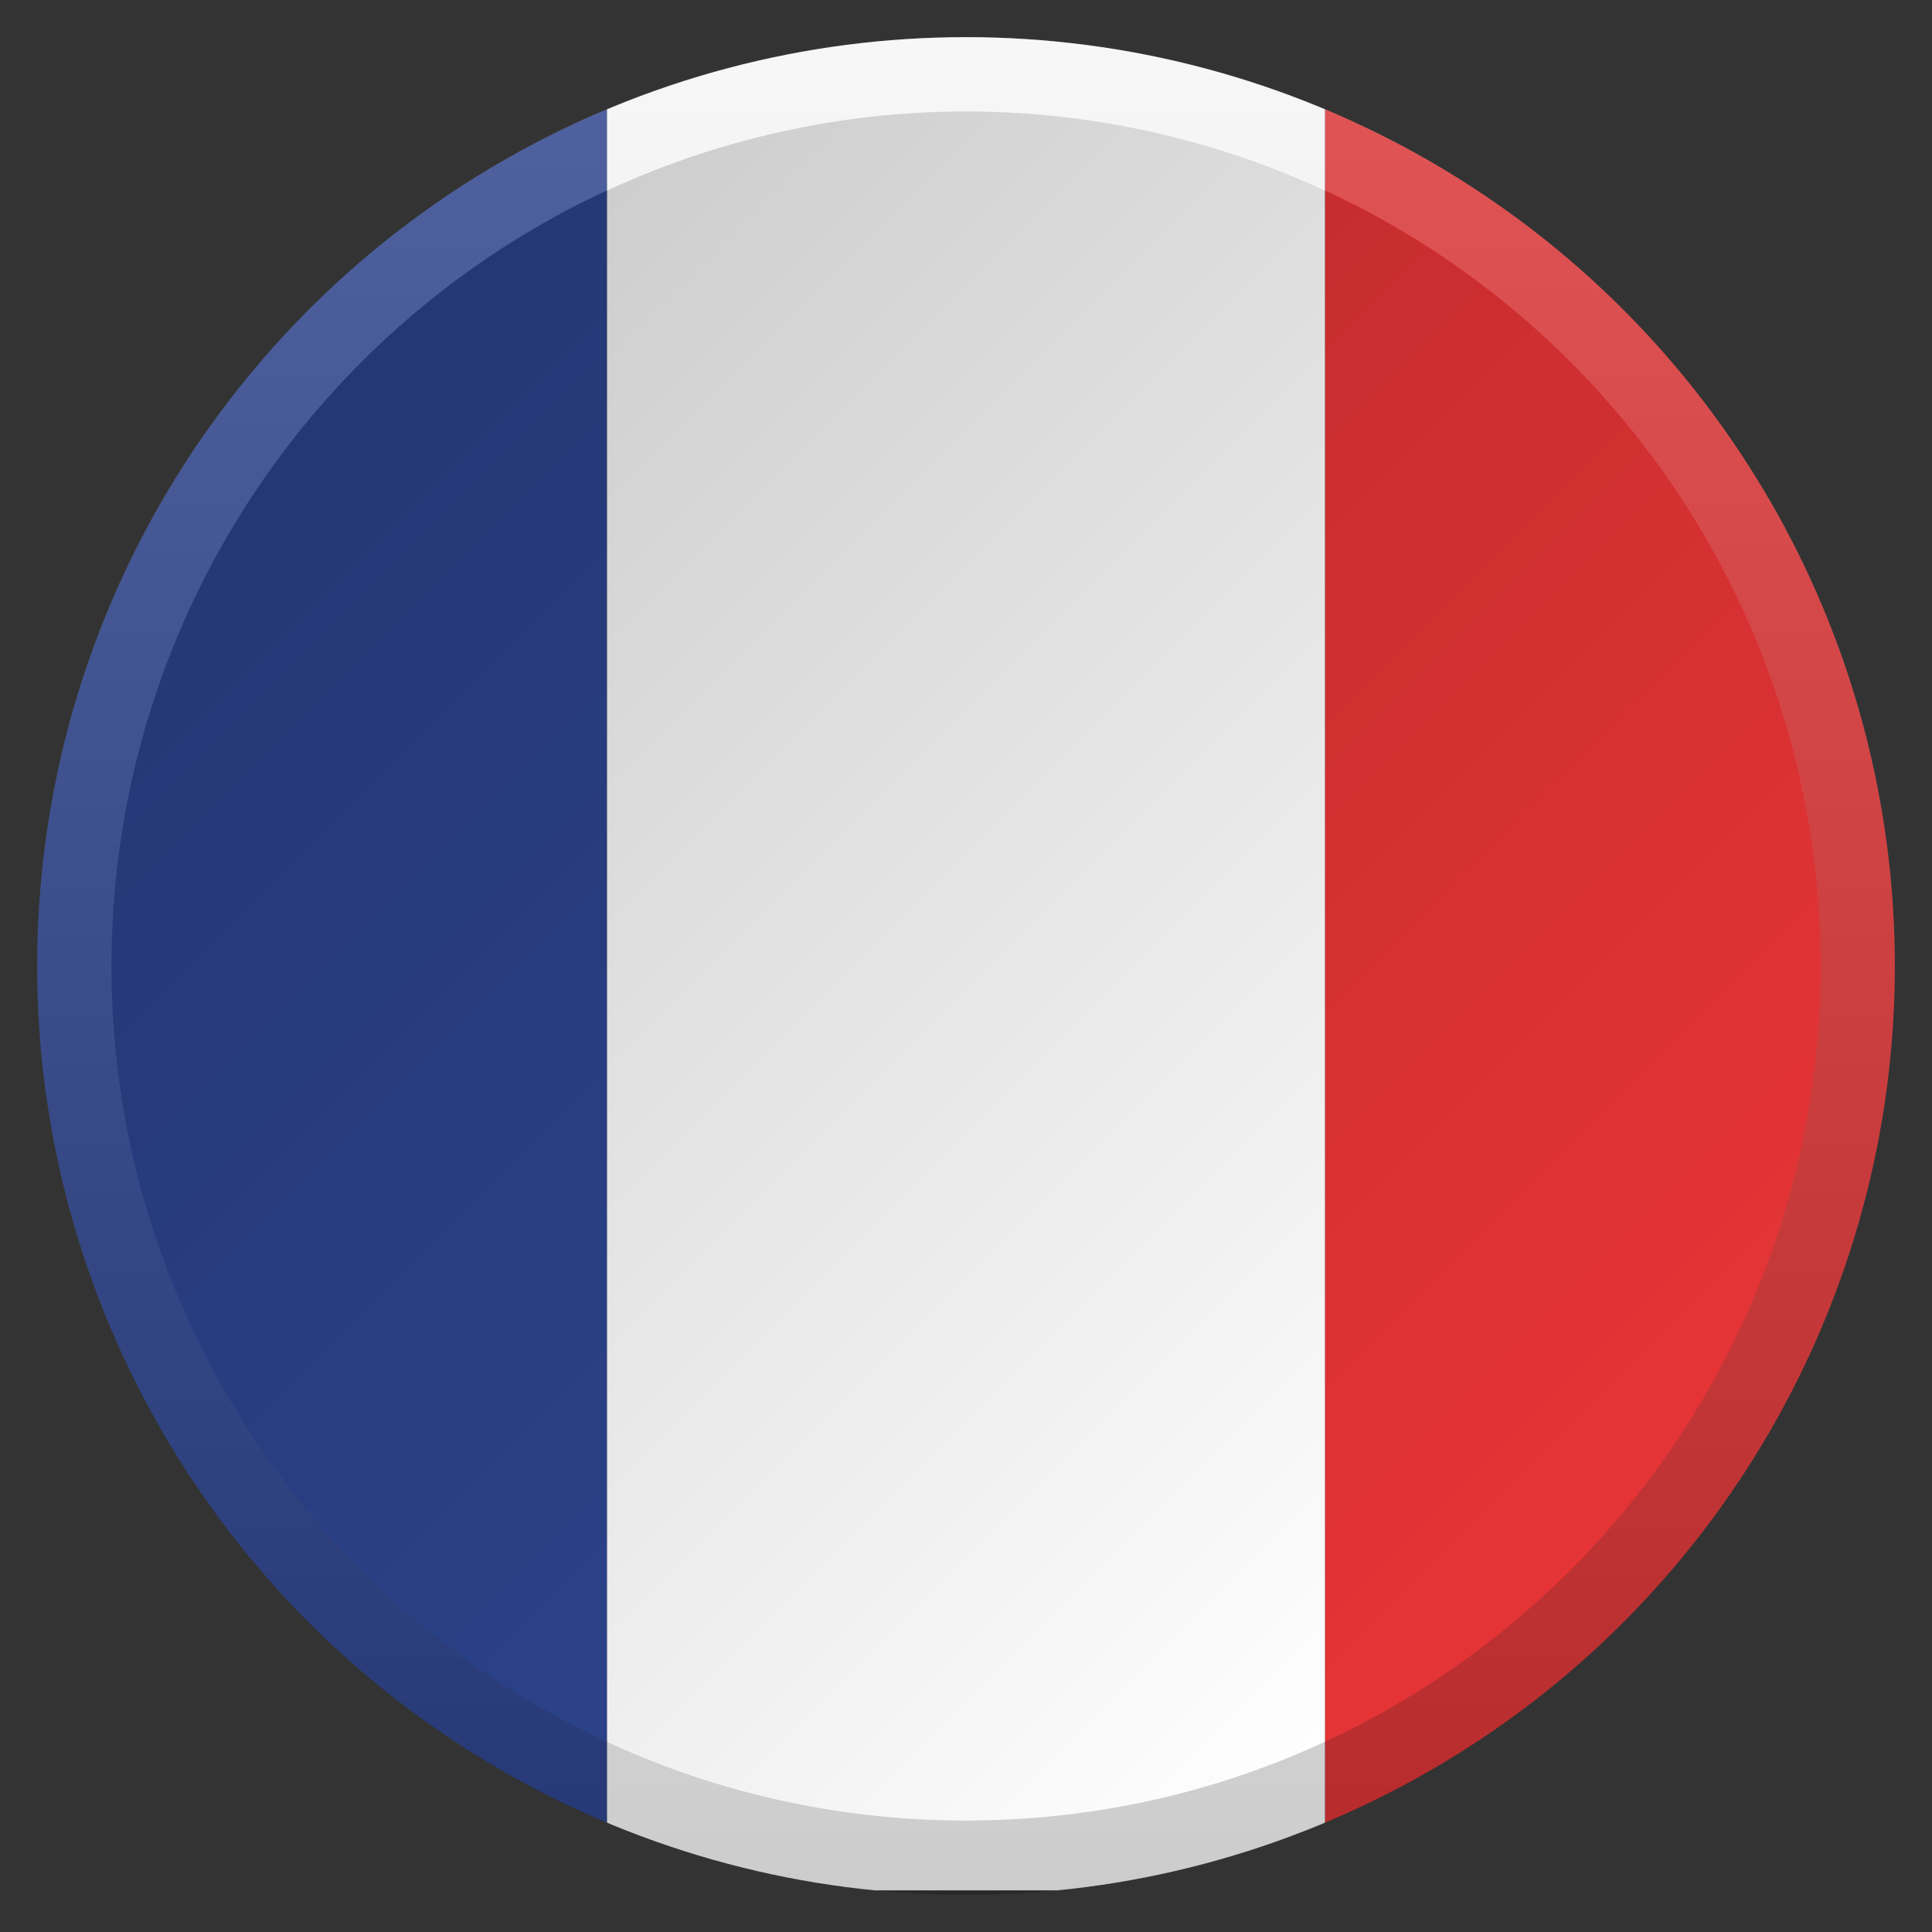
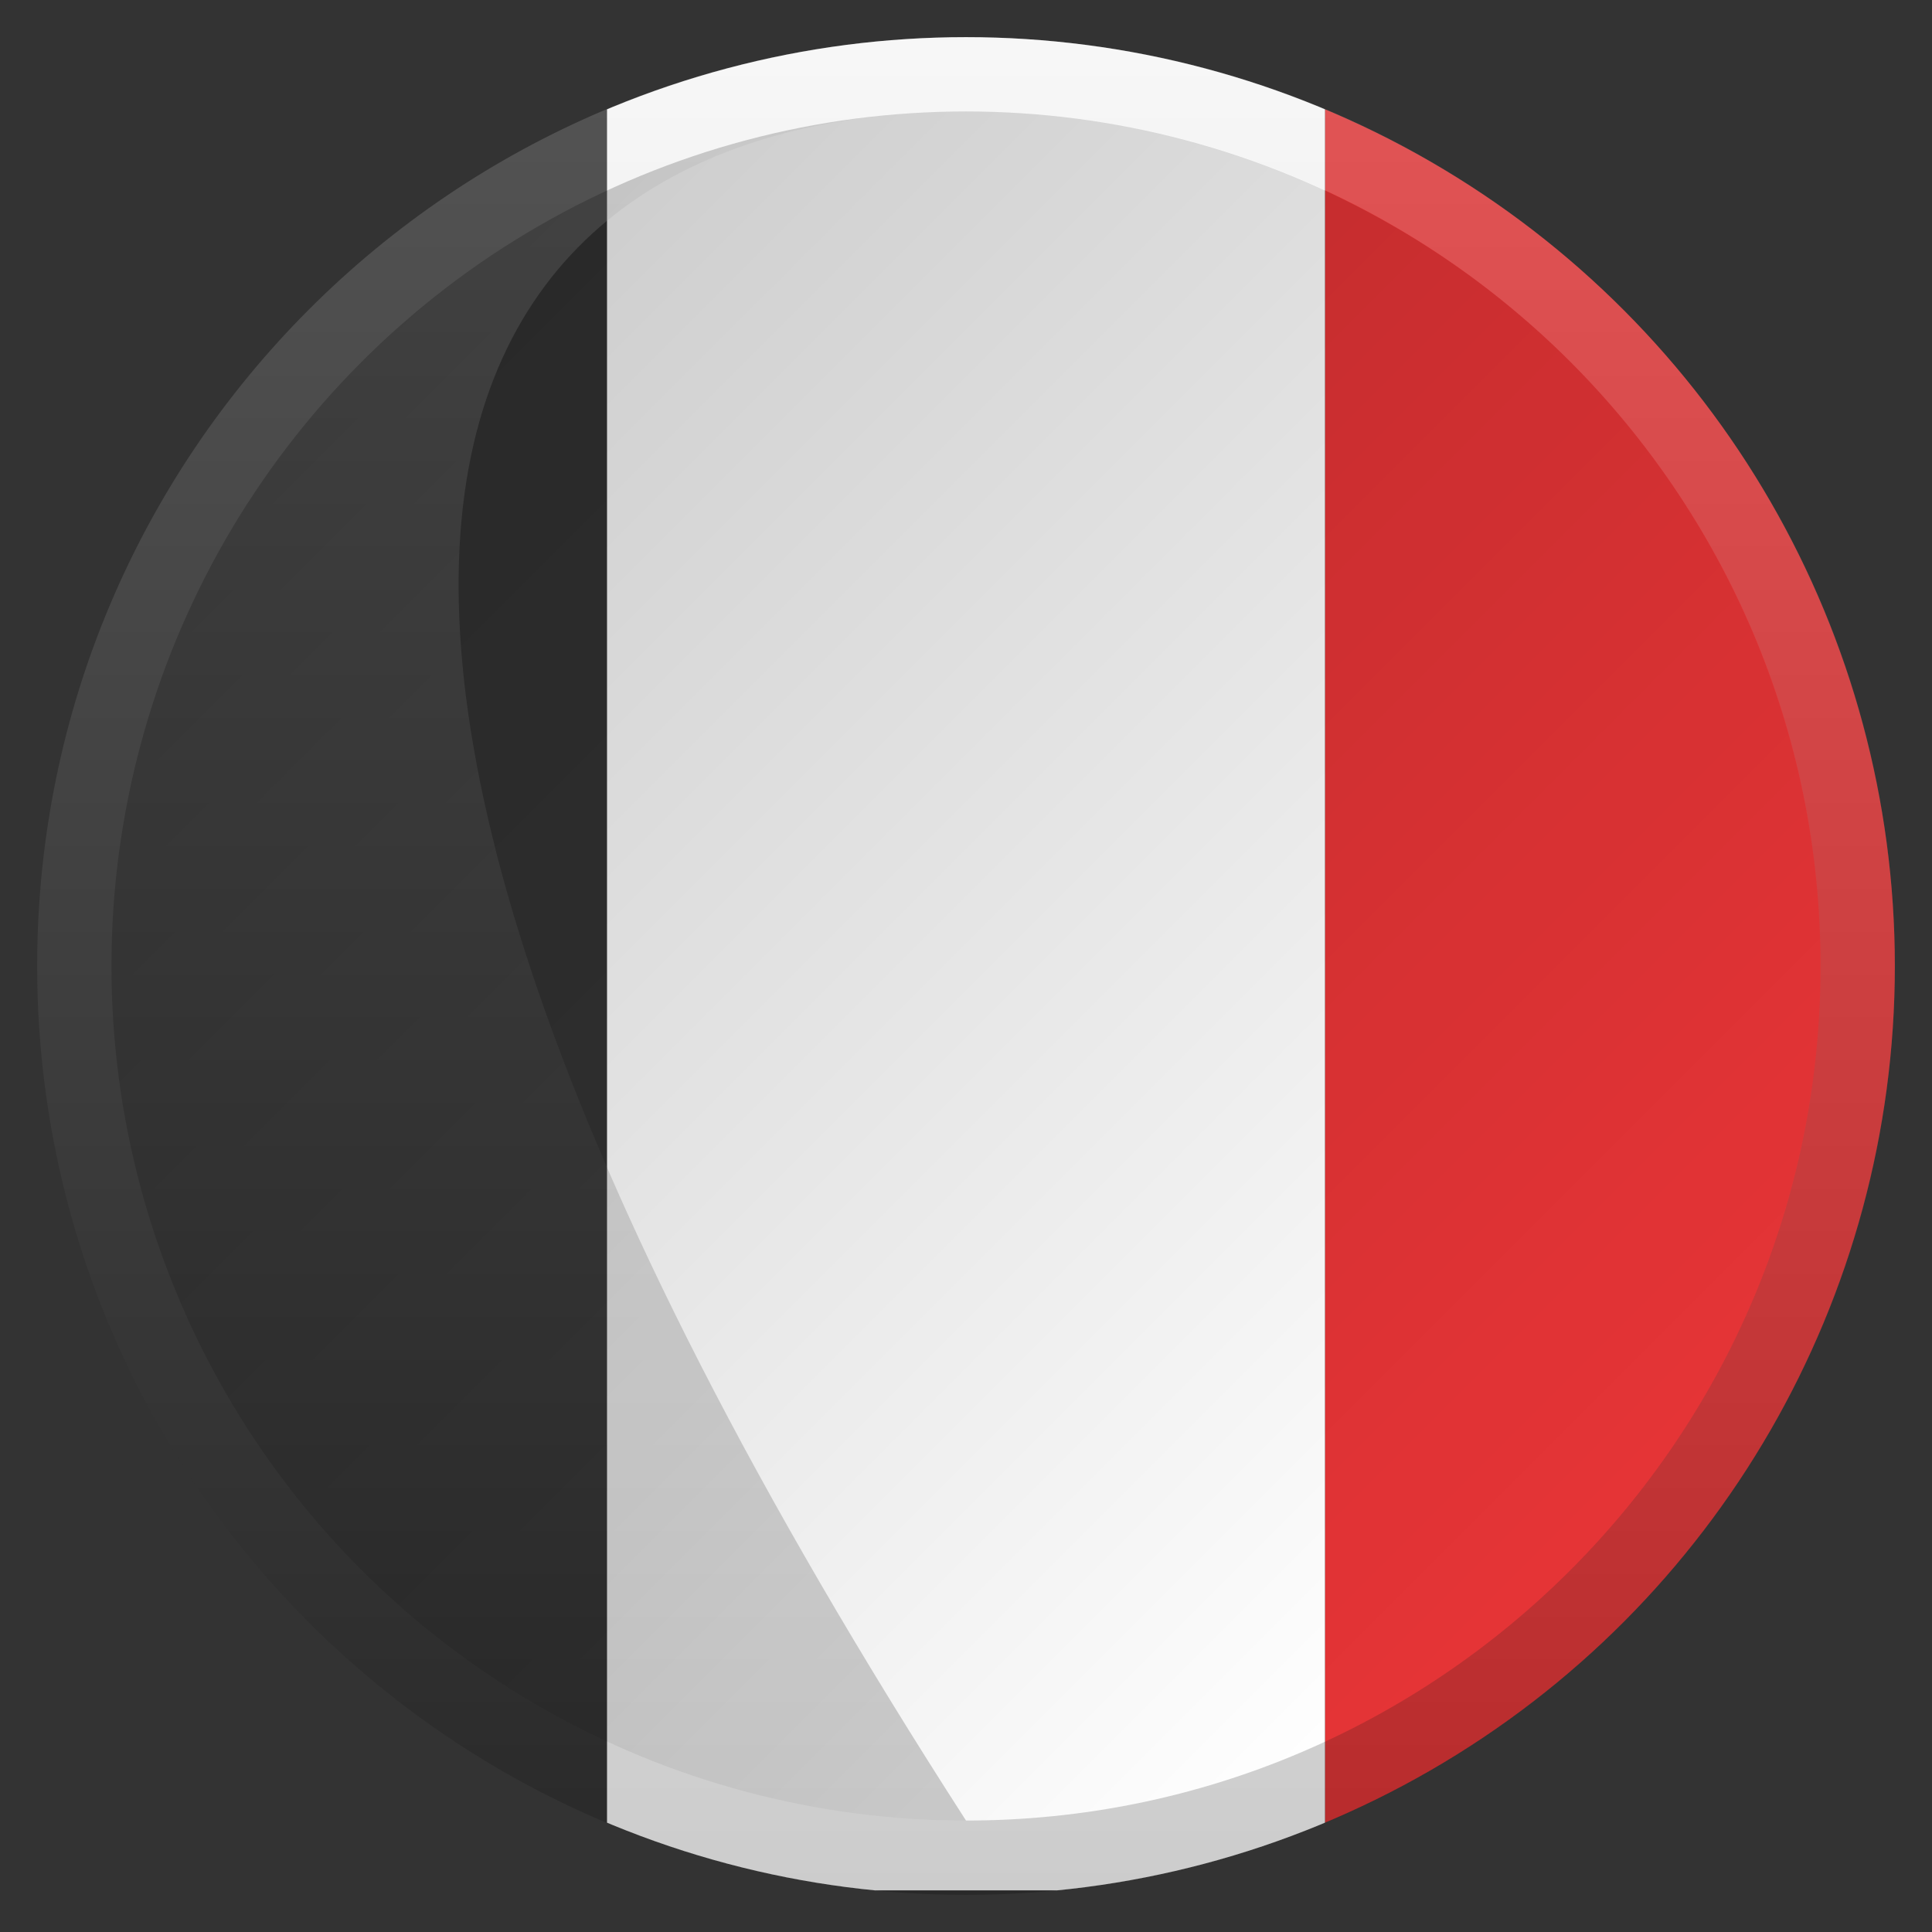
<svg xmlns="http://www.w3.org/2000/svg" xmlns:xlink="http://www.w3.org/1999/xlink" version="1.1" id="sfondo" x="0px" y="0px" width="52px" height="52px" viewBox="0 0 52 52" enable-background="new 0 0 52 52" xml:space="preserve">
  <rect x="0" y="0" width="52" height="52" fill="#333333" stroke="none" />
  <g>
    <g>
      <defs>
        <circle id="SVGID_1_" cx="26" cy="26" r="25" />
      </defs>
      <clipPath id="SVGID_2_">
        <use xlink:href="#SVGID_1_" overflow="visible" />
      </clipPath>
      <rect x="35.662" y="0.879" clip-path="url(#SVGID_2_)" fill="#E53436" width="15.46" height="50" />
-       <rect x="0.878" y="0.879" clip-path="url(#SVGID_2_)" fill="#2E4692" width="15.46" height="50" />
      <rect x="16.338" y="0.879" clip-path="url(#SVGID_2_)" fill="#FFFFFF" width="19.324" height="50" />
    </g>
    <g>
      <linearGradient id="SVGID_3_" gradientUnits="userSpaceOnUse" x1="26" y1="51" x2="26" y2="1">
        <stop offset="0" style="stop-color:#000000" />
        <stop offset="1" style="stop-color:#D9D9D9" />
      </linearGradient>
-       <path opacity="0.2" fill="url(#SVGID_3_)" d="M26,1C12.192,1,1,12.193,1,26c0,13.808,11.192,25,25,25s25-11.192,25-25    C51,12.193,39.808,1,26,1z M26,49C13.296,49,3,38.704,3,26C3,13.297,13.296,3,26,3s23,10.297,23,23C49,38.704,38.704,49,26,49z" />
+       <path opacity="0.2" fill="url(#SVGID_3_)" d="M26,1C12.192,1,1,12.193,1,26c0,13.808,11.192,25,25,25s25-11.192,25-25    C51,12.193,39.808,1,26,1z M26,49C3,13.297,13.296,3,26,3s23,10.297,23,23C49,38.704,38.704,49,26,49z" />
      <linearGradient id="SVGID_4_" gradientUnits="userSpaceOnUse" x1="9.496" y1="9.496" x2="41.886" y2="41.886">
        <stop offset="0" style="stop-color:#000000;stop-opacity:0.2" />
        <stop offset="1" style="stop-color:#000000;stop-opacity:0" />
      </linearGradient>
      <circle fill="url(#SVGID_4_)" cx="26" cy="26" r="23" />
    </g>
  </g>
</svg>